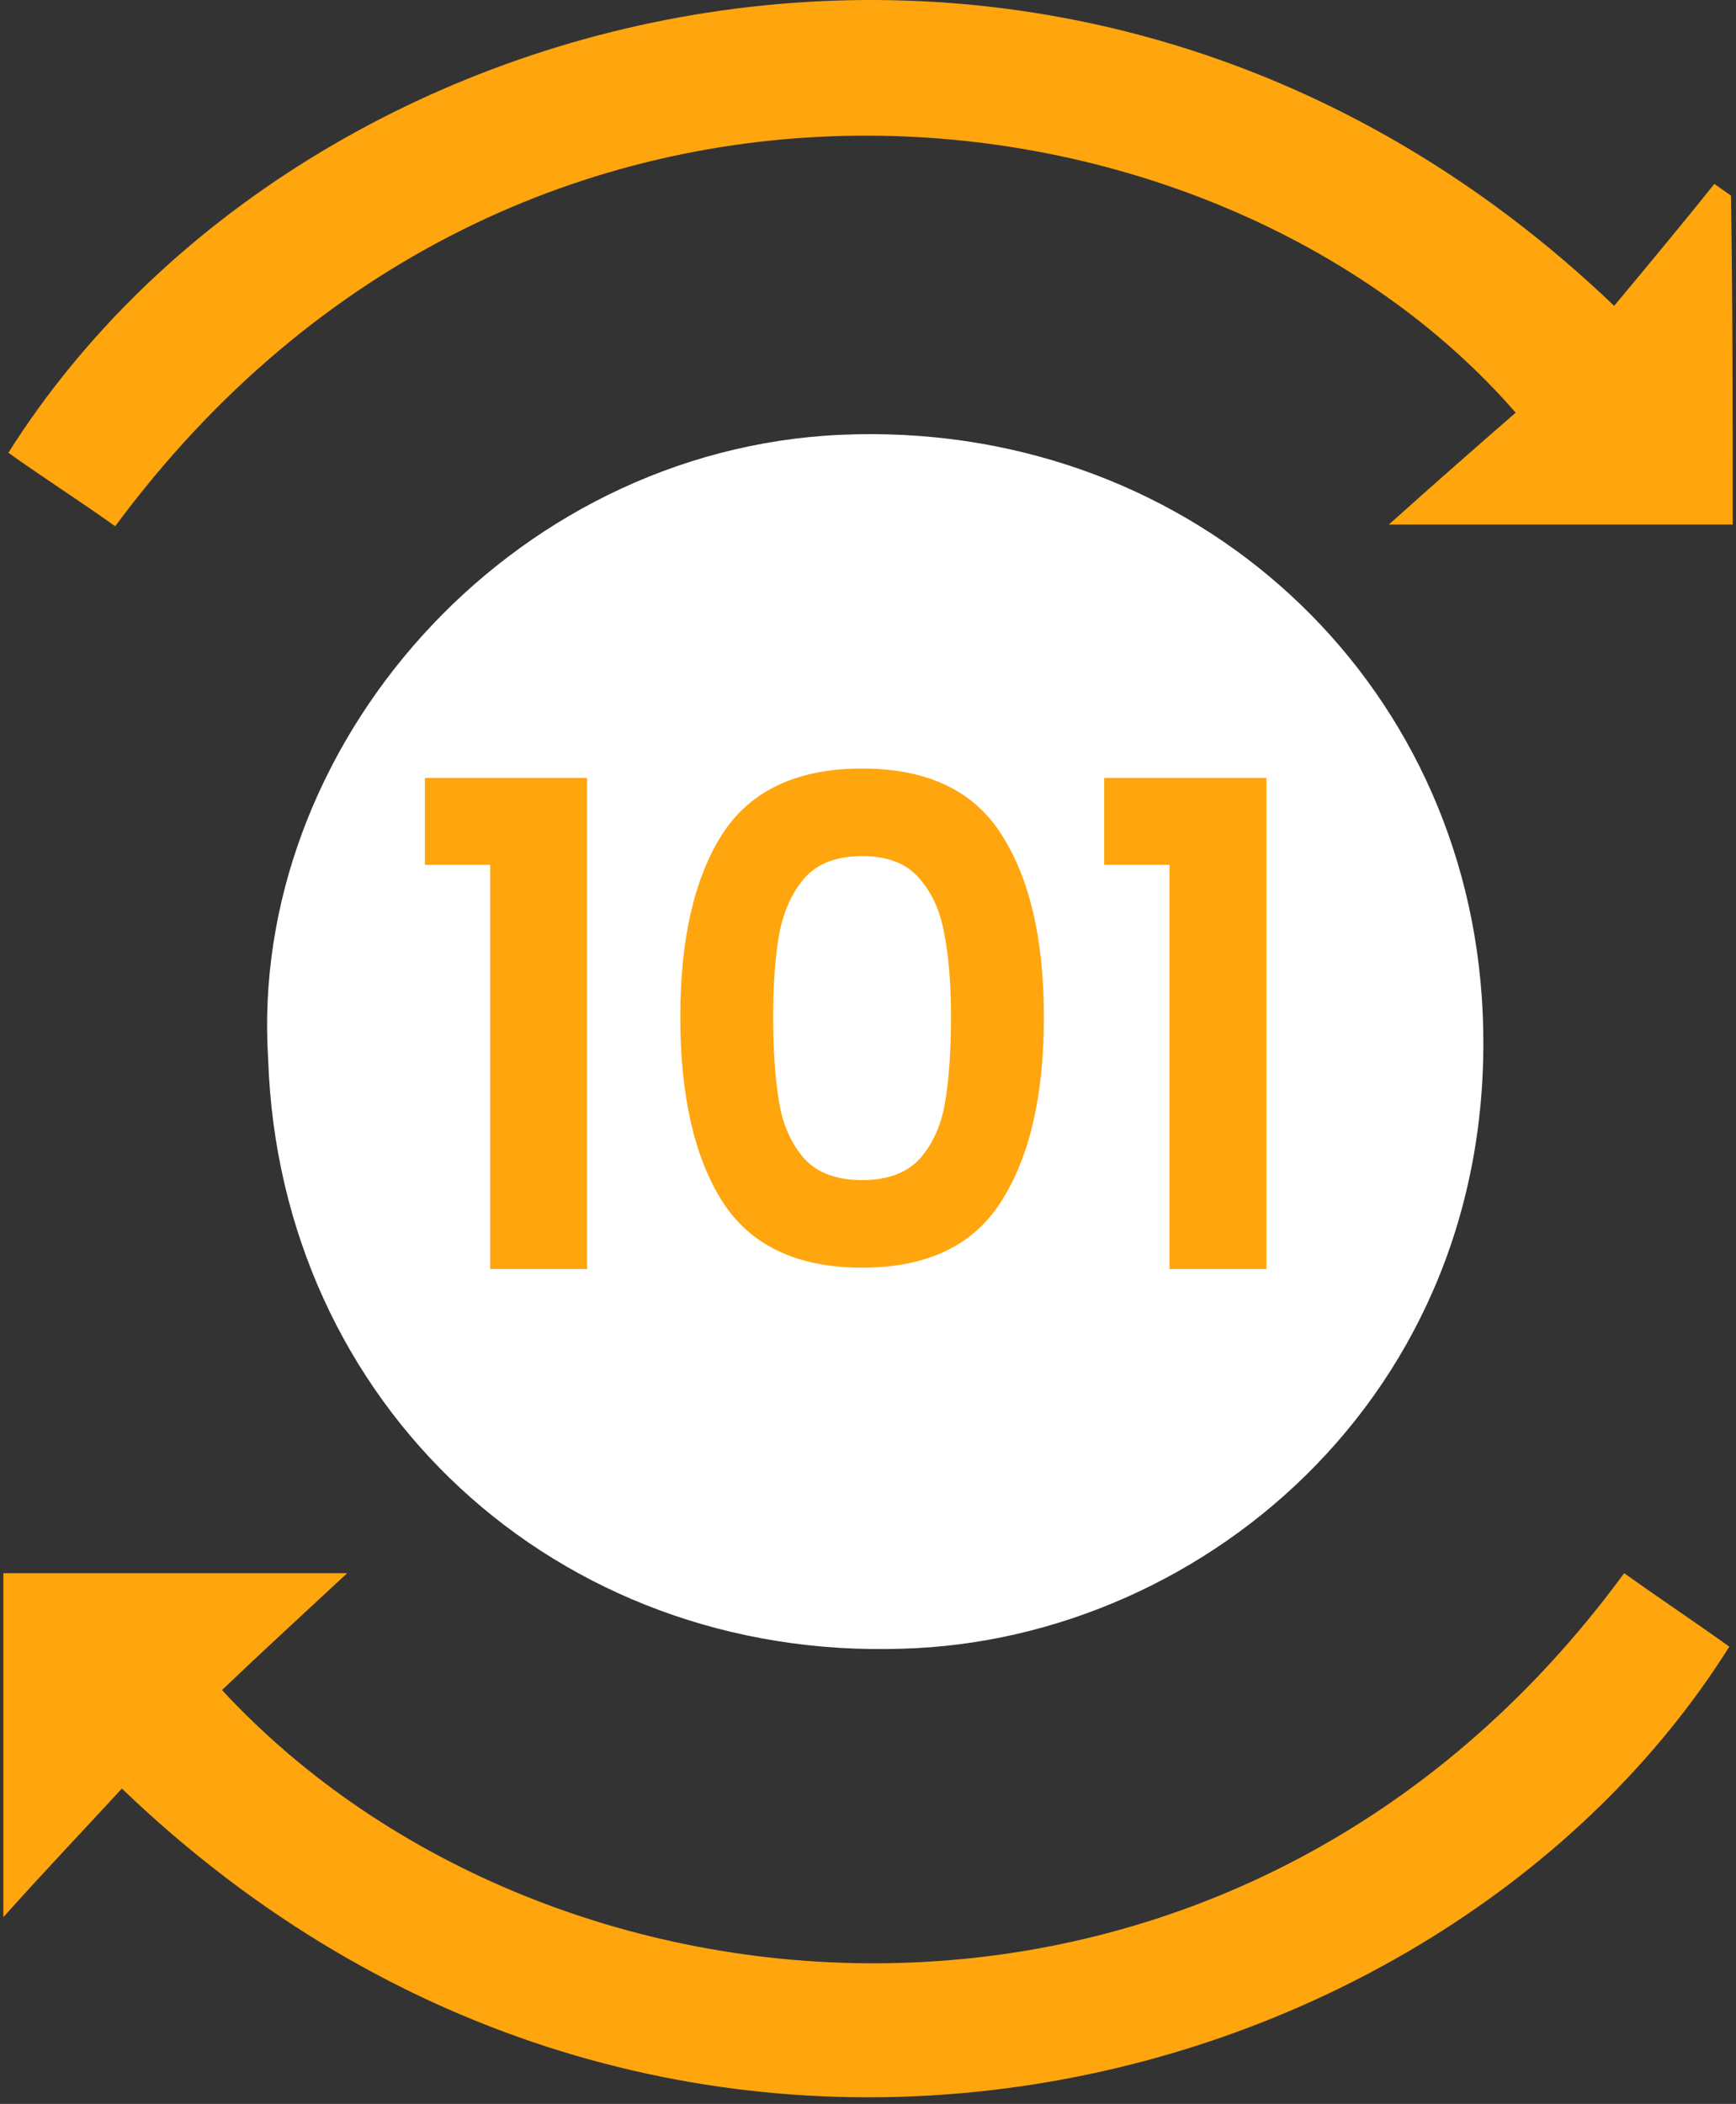
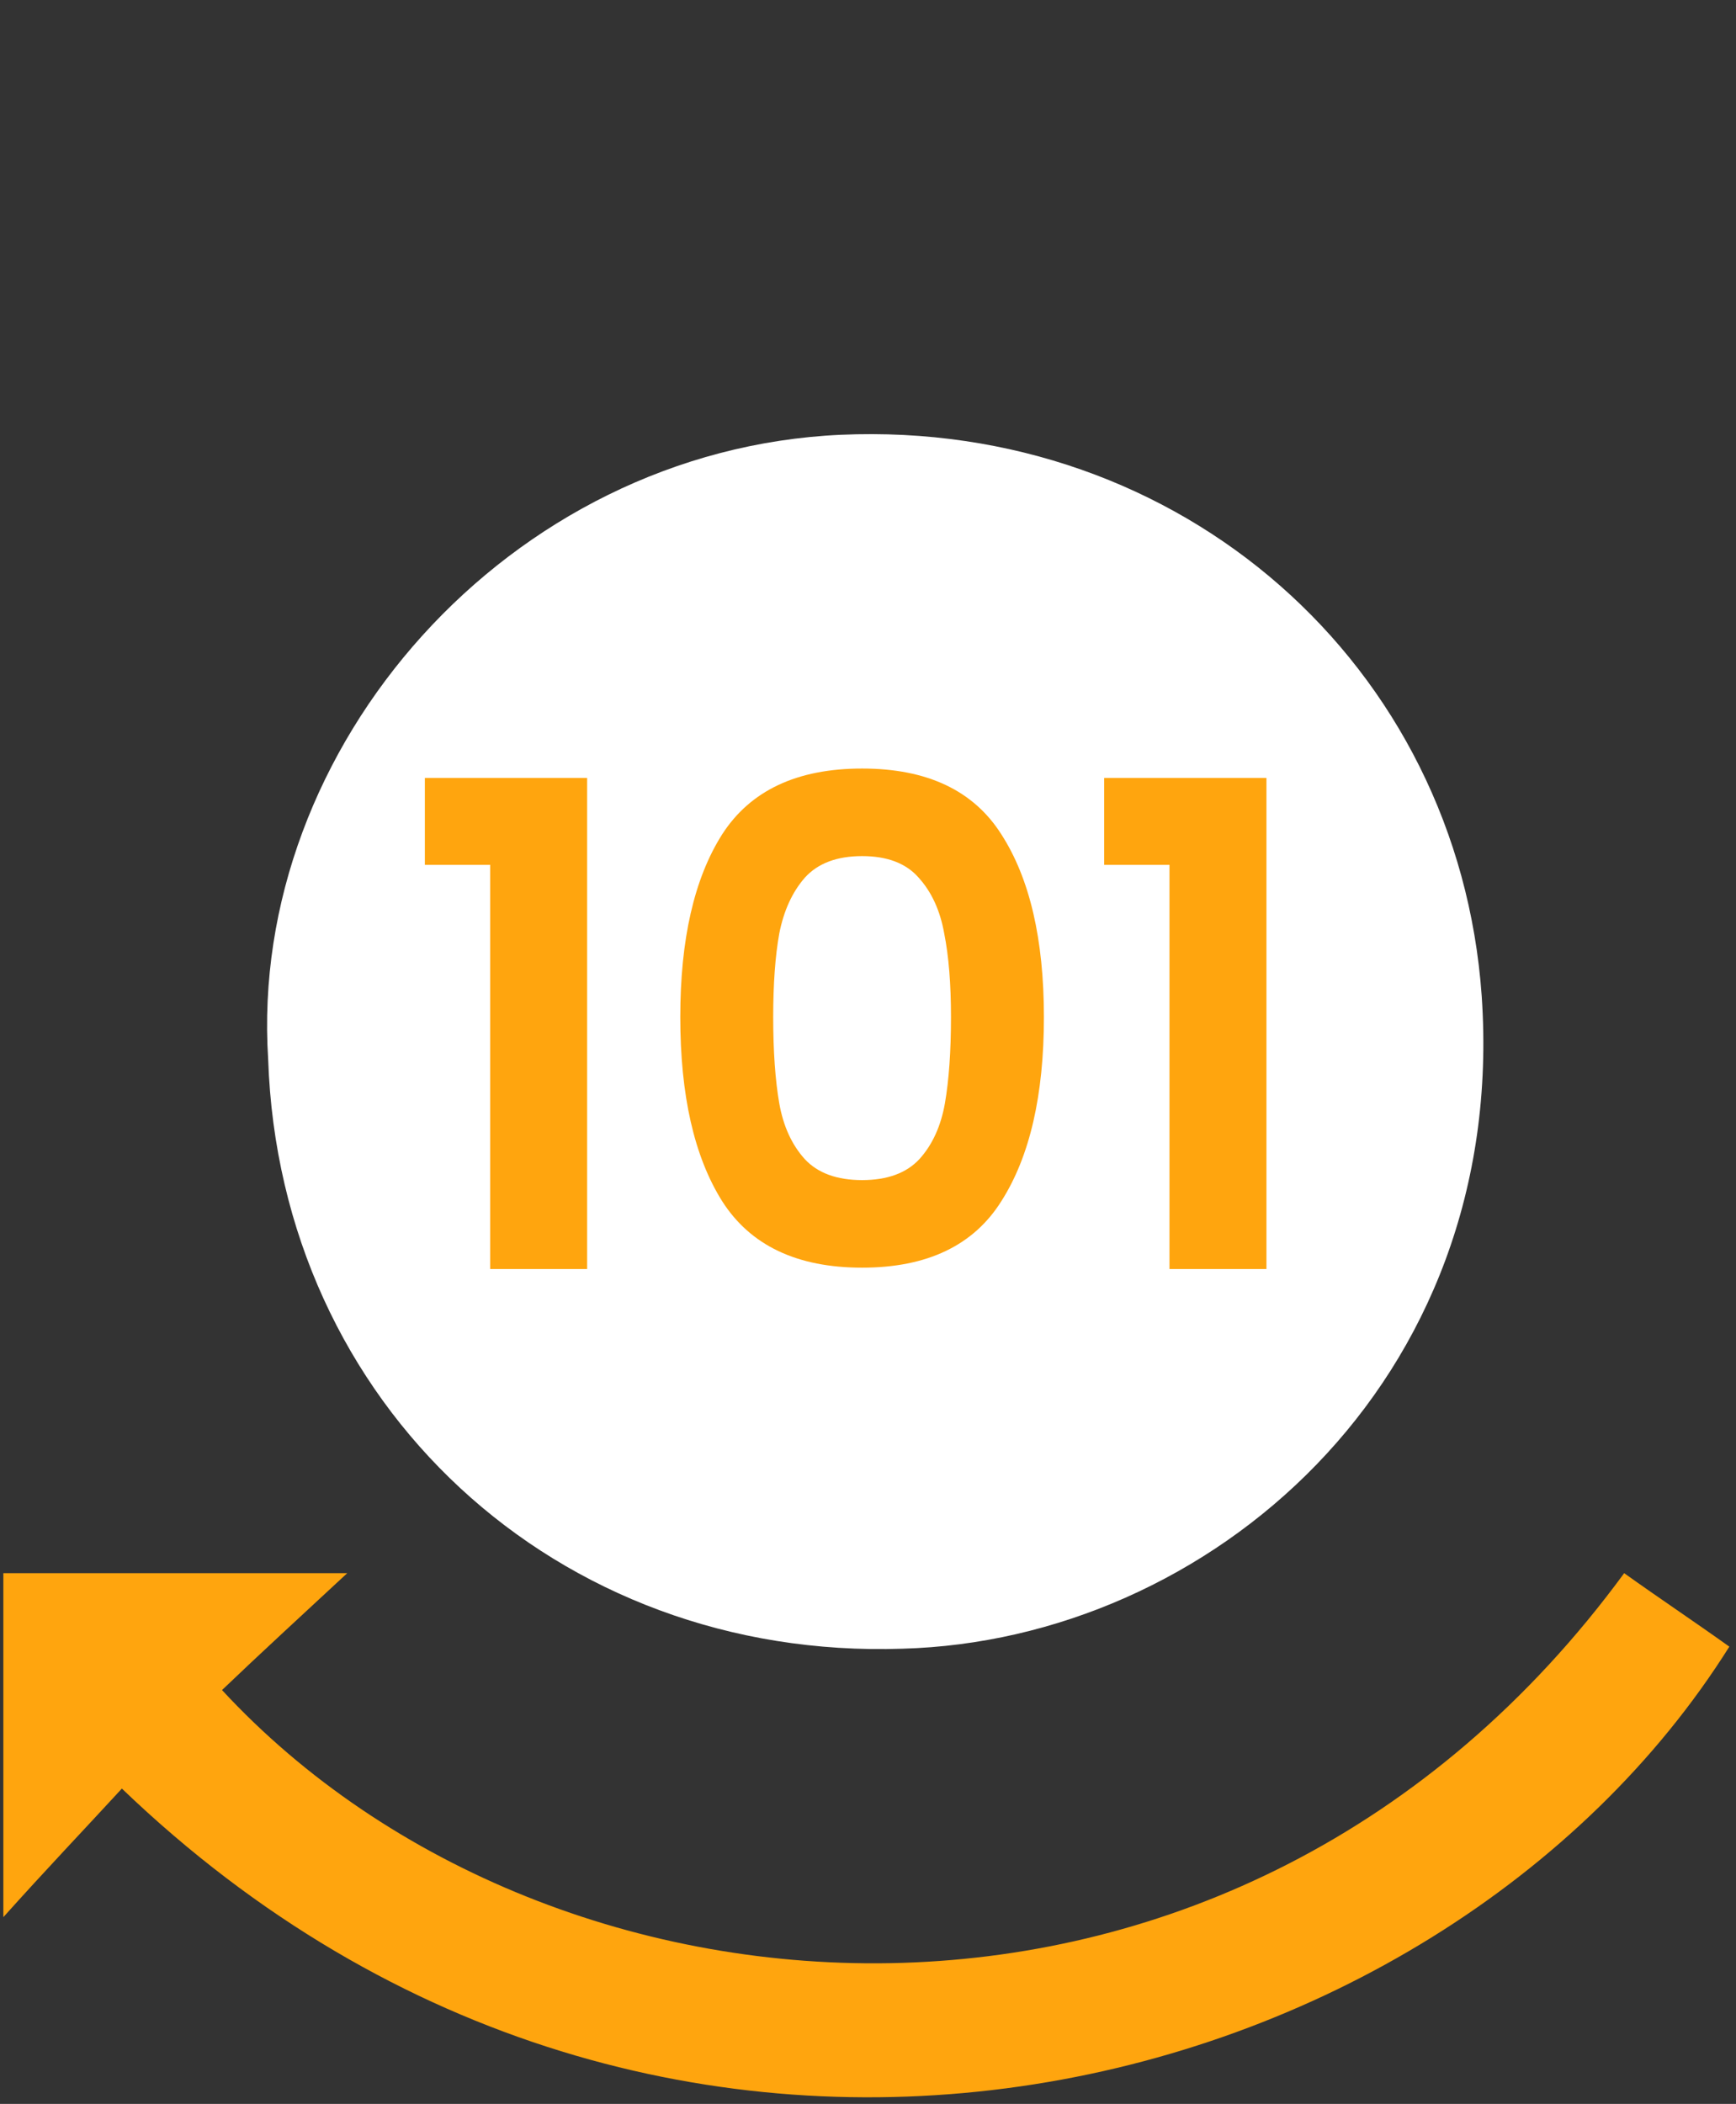
<svg xmlns="http://www.w3.org/2000/svg" width="104" height="126" viewBox="0 0 104 126" fill="none">
  <rect x="0" y="0" width="104" height="126" fill="#333333" stroke="none" />
  <g id="Icon">
    <path id="ArrowLeft" d="M7.301 107.116C5.001 109.616 2.801 111.916 0.201 114.816C0.201 107.516 0.201 101.016 0.201 94.216C6.901 94.216 13.501 94.216 20.801 94.216C18.001 96.816 15.601 99.016 13.301 101.216C33.101 122.616 74.201 125.716 97.301 94.216C99.401 95.716 101.501 97.116 103.601 98.616C86.201 126.316 39.801 138.316 7.301 107.116Z" fill="#FFA50E" />
-     <path id="ArrowRight" d="M103.801 31.416C97.101 31.416 90.601 31.416 83.201 31.416C86.101 28.816 88.501 26.716 90.801 24.716C72.901 4.116 31.101 -1.184 6.901 31.516C4.801 30.016 2.601 28.616 0.501 27.116C18.301 -1.084 64.601 -12.384 96.701 18.316C98.701 15.916 100.701 13.516 102.701 11.016C103.001 11.216 103.401 11.516 103.701 11.716C103.801 18.216 103.801 24.716 103.801 31.416Z" fill="#FFA50E" />
    <g id="101">
      <path id="Vector" d="M88.765 59.639C87.365 39.839 70.765 25.139 50.365 26.039C30.465 26.939 14.865 44.739 16.065 63.439C16.765 84.139 33.365 99.439 54.065 98.739C72.365 98.239 90.365 82.839 88.765 59.639Z" fill="white" />
      <path id="101_2" d="M25.452 51.795V46.592H35.174V76H29.365V51.795H25.452ZM40.754 60.913C40.754 56.26 41.587 52.616 43.255 49.98C44.949 47.344 47.746 46.027 51.646 46.027C55.545 46.027 58.329 47.344 59.996 49.98C61.691 52.616 62.538 56.26 62.538 60.913C62.538 65.592 61.691 69.263 59.996 71.926C58.329 74.588 55.545 75.919 51.646 75.919C47.746 75.919 44.949 74.588 43.255 71.926C41.587 69.263 40.754 65.592 40.754 60.913ZM56.971 60.913C56.971 58.922 56.836 57.255 56.567 55.91C56.325 54.539 55.814 53.422 55.034 52.562C54.281 51.701 53.152 51.271 51.646 51.271C50.14 51.271 48.997 51.701 48.217 52.562C47.464 53.422 46.953 54.539 46.684 55.91C46.442 57.255 46.321 58.922 46.321 60.913C46.321 62.956 46.442 64.678 46.684 66.076C46.926 67.448 47.437 68.564 48.217 69.424C48.997 70.258 50.14 70.675 51.646 70.675C53.152 70.675 54.295 70.258 55.075 69.424C55.855 68.564 56.366 67.448 56.608 66.076C56.85 64.678 56.971 62.956 56.971 60.913ZM66.148 51.795V46.592H75.87V76H70.061V51.795H66.148Z" fill="#FFA50E" />
    </g>
  </g>
</svg>